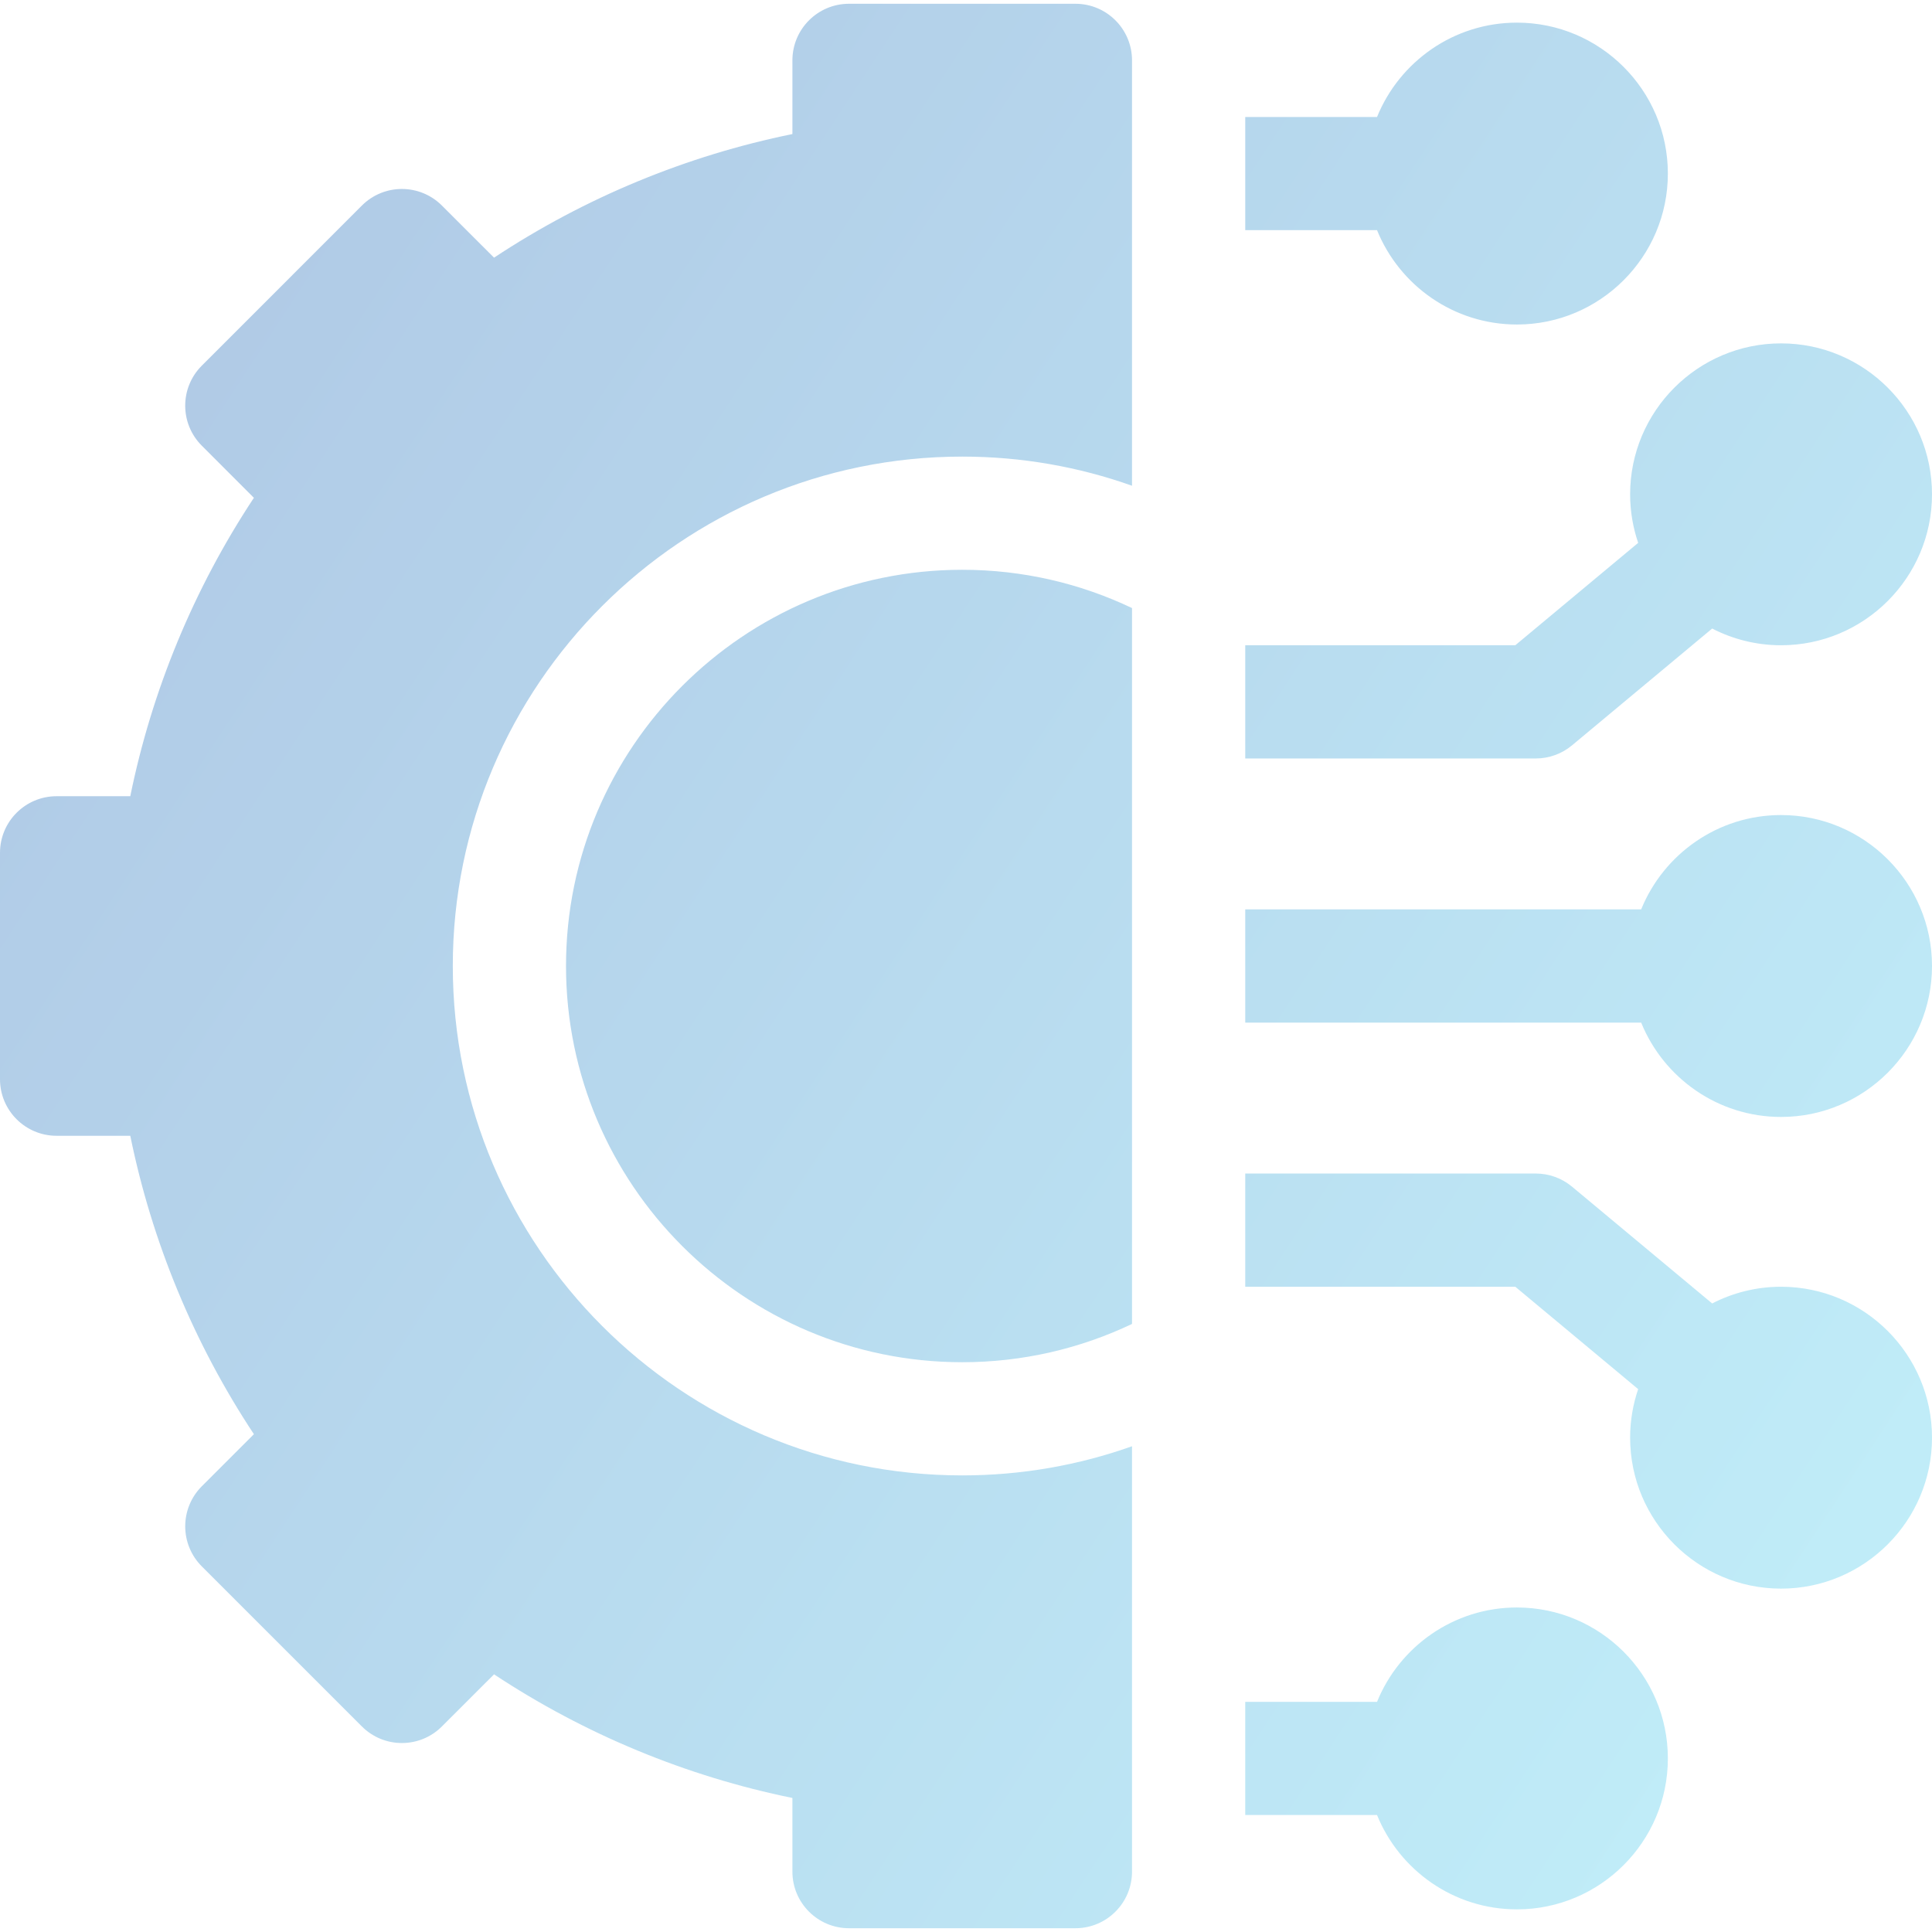
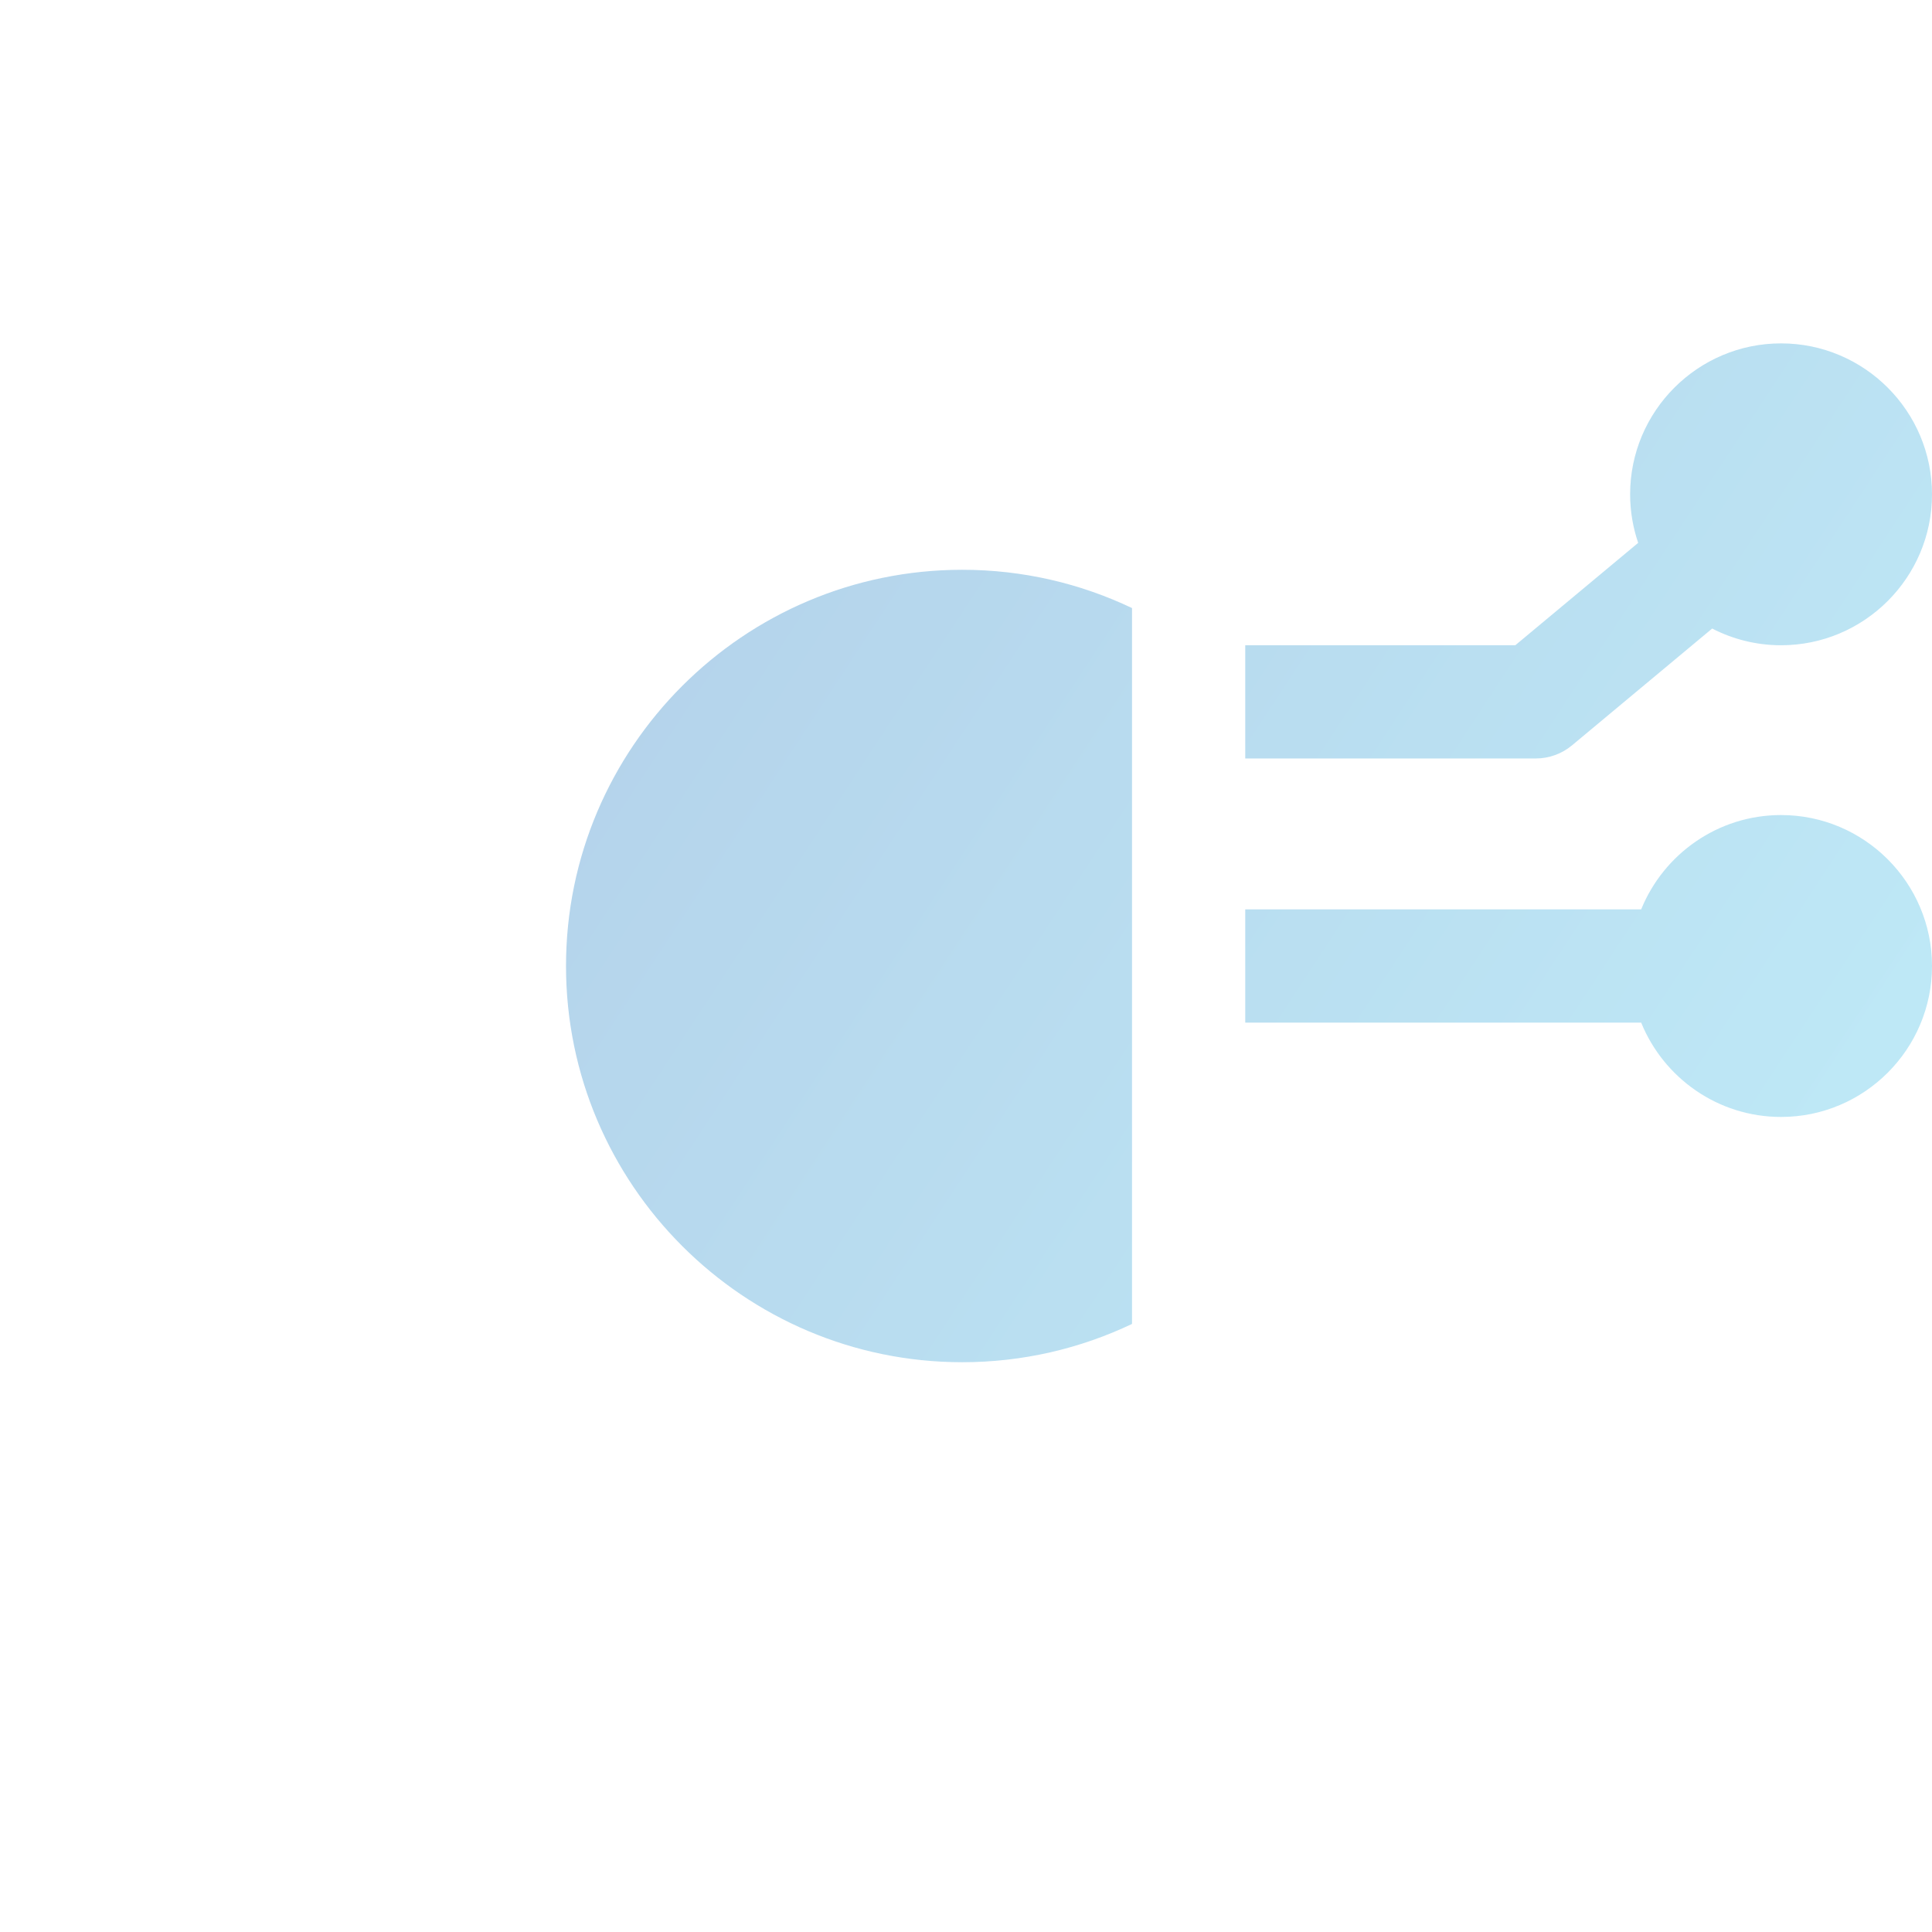
<svg xmlns="http://www.w3.org/2000/svg" width="60" height="60" viewBox="0 0 60 60" fill="none">
  <g clip-path="url(#clip0_242_7946)">
    <g opacity="0.36">
-       <path d="M47.109 49.922C45.146 49.922 43.462 51.136 42.765 52.852H38.672V56.367H42.765C43.462 58.083 45.146 59.297 47.109 59.297C49.694 59.297 51.797 57.194 51.797 54.609C51.797 52.025 49.694 49.922 47.109 49.922Z" fill="url(#paint0_linear_242_7946)" />
-       <path d="M55.312 39.961C54.542 39.961 53.815 40.149 53.173 40.48L48.821 36.853C48.505 36.59 48.106 36.445 47.695 36.445H38.672V39.961H47.059L50.875 43.141C50.714 43.614 50.625 44.121 50.625 44.648C50.625 47.233 52.728 49.336 55.312 49.336C57.897 49.336 60 47.233 60 44.648C60 42.064 57.897 39.961 55.312 39.961Z" fill="url(#paint1_linear_242_7946)" />
      <path d="M55.312 25.312C53.349 25.312 51.665 26.526 50.968 28.242H38.672V31.758H50.968C51.665 33.474 53.349 34.688 55.312 34.688C57.897 34.688 60 32.585 60 30C60 27.415 57.897 25.312 55.312 25.312Z" fill="url(#paint2_linear_242_7946)" />
      <path d="M48.821 23.147L53.173 19.52C53.815 19.851 54.542 20.039 55.312 20.039C57.897 20.039 60 17.936 60 15.352C60 12.767 57.897 10.664 55.312 10.664C52.728 10.664 50.625 12.767 50.625 15.352C50.625 15.879 50.714 16.386 50.875 16.859L47.059 20.039H38.672V23.555H47.695C48.106 23.555 48.505 23.41 48.821 23.147Z" fill="url(#paint3_linear_242_7946)" />
-       <path d="M47.109 10.078C49.694 10.078 51.797 7.975 51.797 5.391C51.797 2.806 49.694 0.703 47.109 0.703C45.146 0.703 43.462 1.917 42.765 3.633H38.672V7.148H42.765C43.462 8.865 45.146 10.078 47.109 10.078Z" fill="url(#paint4_linear_242_7946)" />
      <path d="M17.578 30C17.578 36.785 23.098 42.305 29.883 42.305C31.769 42.305 33.557 41.877 35.156 41.116V18.884C33.557 18.122 31.769 17.695 29.883 17.695C23.098 17.695 17.578 23.215 17.578 30Z" fill="url(#paint5_linear_242_7946)" />
-       <path d="M33.398 0.117H26.367C25.396 0.117 24.609 0.904 24.609 1.875V4.163C21.311 4.835 18.154 6.143 15.343 8.002L13.724 6.384C13.038 5.697 11.925 5.697 11.238 6.384L6.267 11.356C5.58 12.042 5.58 13.155 6.267 13.841L7.885 15.46C6.026 18.271 4.718 21.428 4.046 24.727H1.758C0.787 24.727 0 25.514 0 26.484V33.516C0 34.486 0.787 35.273 1.758 35.273H4.046C4.718 38.572 6.026 41.728 7.885 44.54L6.266 46.159C5.937 46.488 5.752 46.935 5.752 47.401C5.752 47.868 5.937 48.315 6.266 48.644L11.238 53.616C11.925 54.303 13.038 54.303 13.724 53.616L15.343 51.998C18.154 53.857 21.311 55.165 24.609 55.837V58.125C24.609 59.096 25.396 59.883 26.367 59.883H33.398C34.369 59.883 35.156 59.096 35.156 58.125V44.915C33.506 45.501 31.731 45.82 29.883 45.82C21.16 45.82 14.062 38.723 14.062 30C14.062 21.277 21.16 14.18 29.883 14.18C31.731 14.18 33.506 14.499 35.156 15.085V1.875C35.156 0.904 34.369 0.117 33.398 0.117Z" fill="url(#paint6_linear_242_7946)" />
    </g>
  </g>
  <defs>
    <linearGradient id="paint0_linear_242_7946" x1="79.98" y1="59.883" x2="1.205" y2="8.202" gradientUnits="userSpaceOnUse">
      <stop stop-color="#60EFFF" />
      <stop offset="1" stop-color="#2266B6" />
    </linearGradient>
    <linearGradient id="paint1_linear_242_7946" x1="79.98" y1="59.883" x2="1.205" y2="8.202" gradientUnits="userSpaceOnUse">
      <stop stop-color="#60EFFF" />
      <stop offset="1" stop-color="#2266B6" />
    </linearGradient>
    <linearGradient id="paint2_linear_242_7946" x1="79.98" y1="59.883" x2="1.205" y2="8.202" gradientUnits="userSpaceOnUse">
      <stop stop-color="#60EFFF" />
      <stop offset="1" stop-color="#2266B6" />
    </linearGradient>
    <linearGradient id="paint3_linear_242_7946" x1="79.98" y1="59.883" x2="1.205" y2="8.202" gradientUnits="userSpaceOnUse">
      <stop stop-color="#60EFFF" />
      <stop offset="1" stop-color="#2266B6" />
    </linearGradient>
    <linearGradient id="paint4_linear_242_7946" x1="79.98" y1="59.883" x2="1.205" y2="8.202" gradientUnits="userSpaceOnUse">
      <stop stop-color="#60EFFF" />
      <stop offset="1" stop-color="#2266B6" />
    </linearGradient>
    <linearGradient id="paint5_linear_242_7946" x1="79.98" y1="59.883" x2="1.205" y2="8.202" gradientUnits="userSpaceOnUse">
      <stop stop-color="#60EFFF" />
      <stop offset="1" stop-color="#2266B6" />
    </linearGradient>
    <linearGradient id="paint6_linear_242_7946" x1="79.98" y1="59.883" x2="1.205" y2="8.202" gradientUnits="userSpaceOnUse">
      <stop stop-color="#60EFFF" />
      <stop offset="1" stop-color="#2266B6" />
    </linearGradient>
    <clipPath id="clip0_242_7946">
      <rect width="60" height="60" fill="white" />
    </clipPath>
  </defs>
</svg>